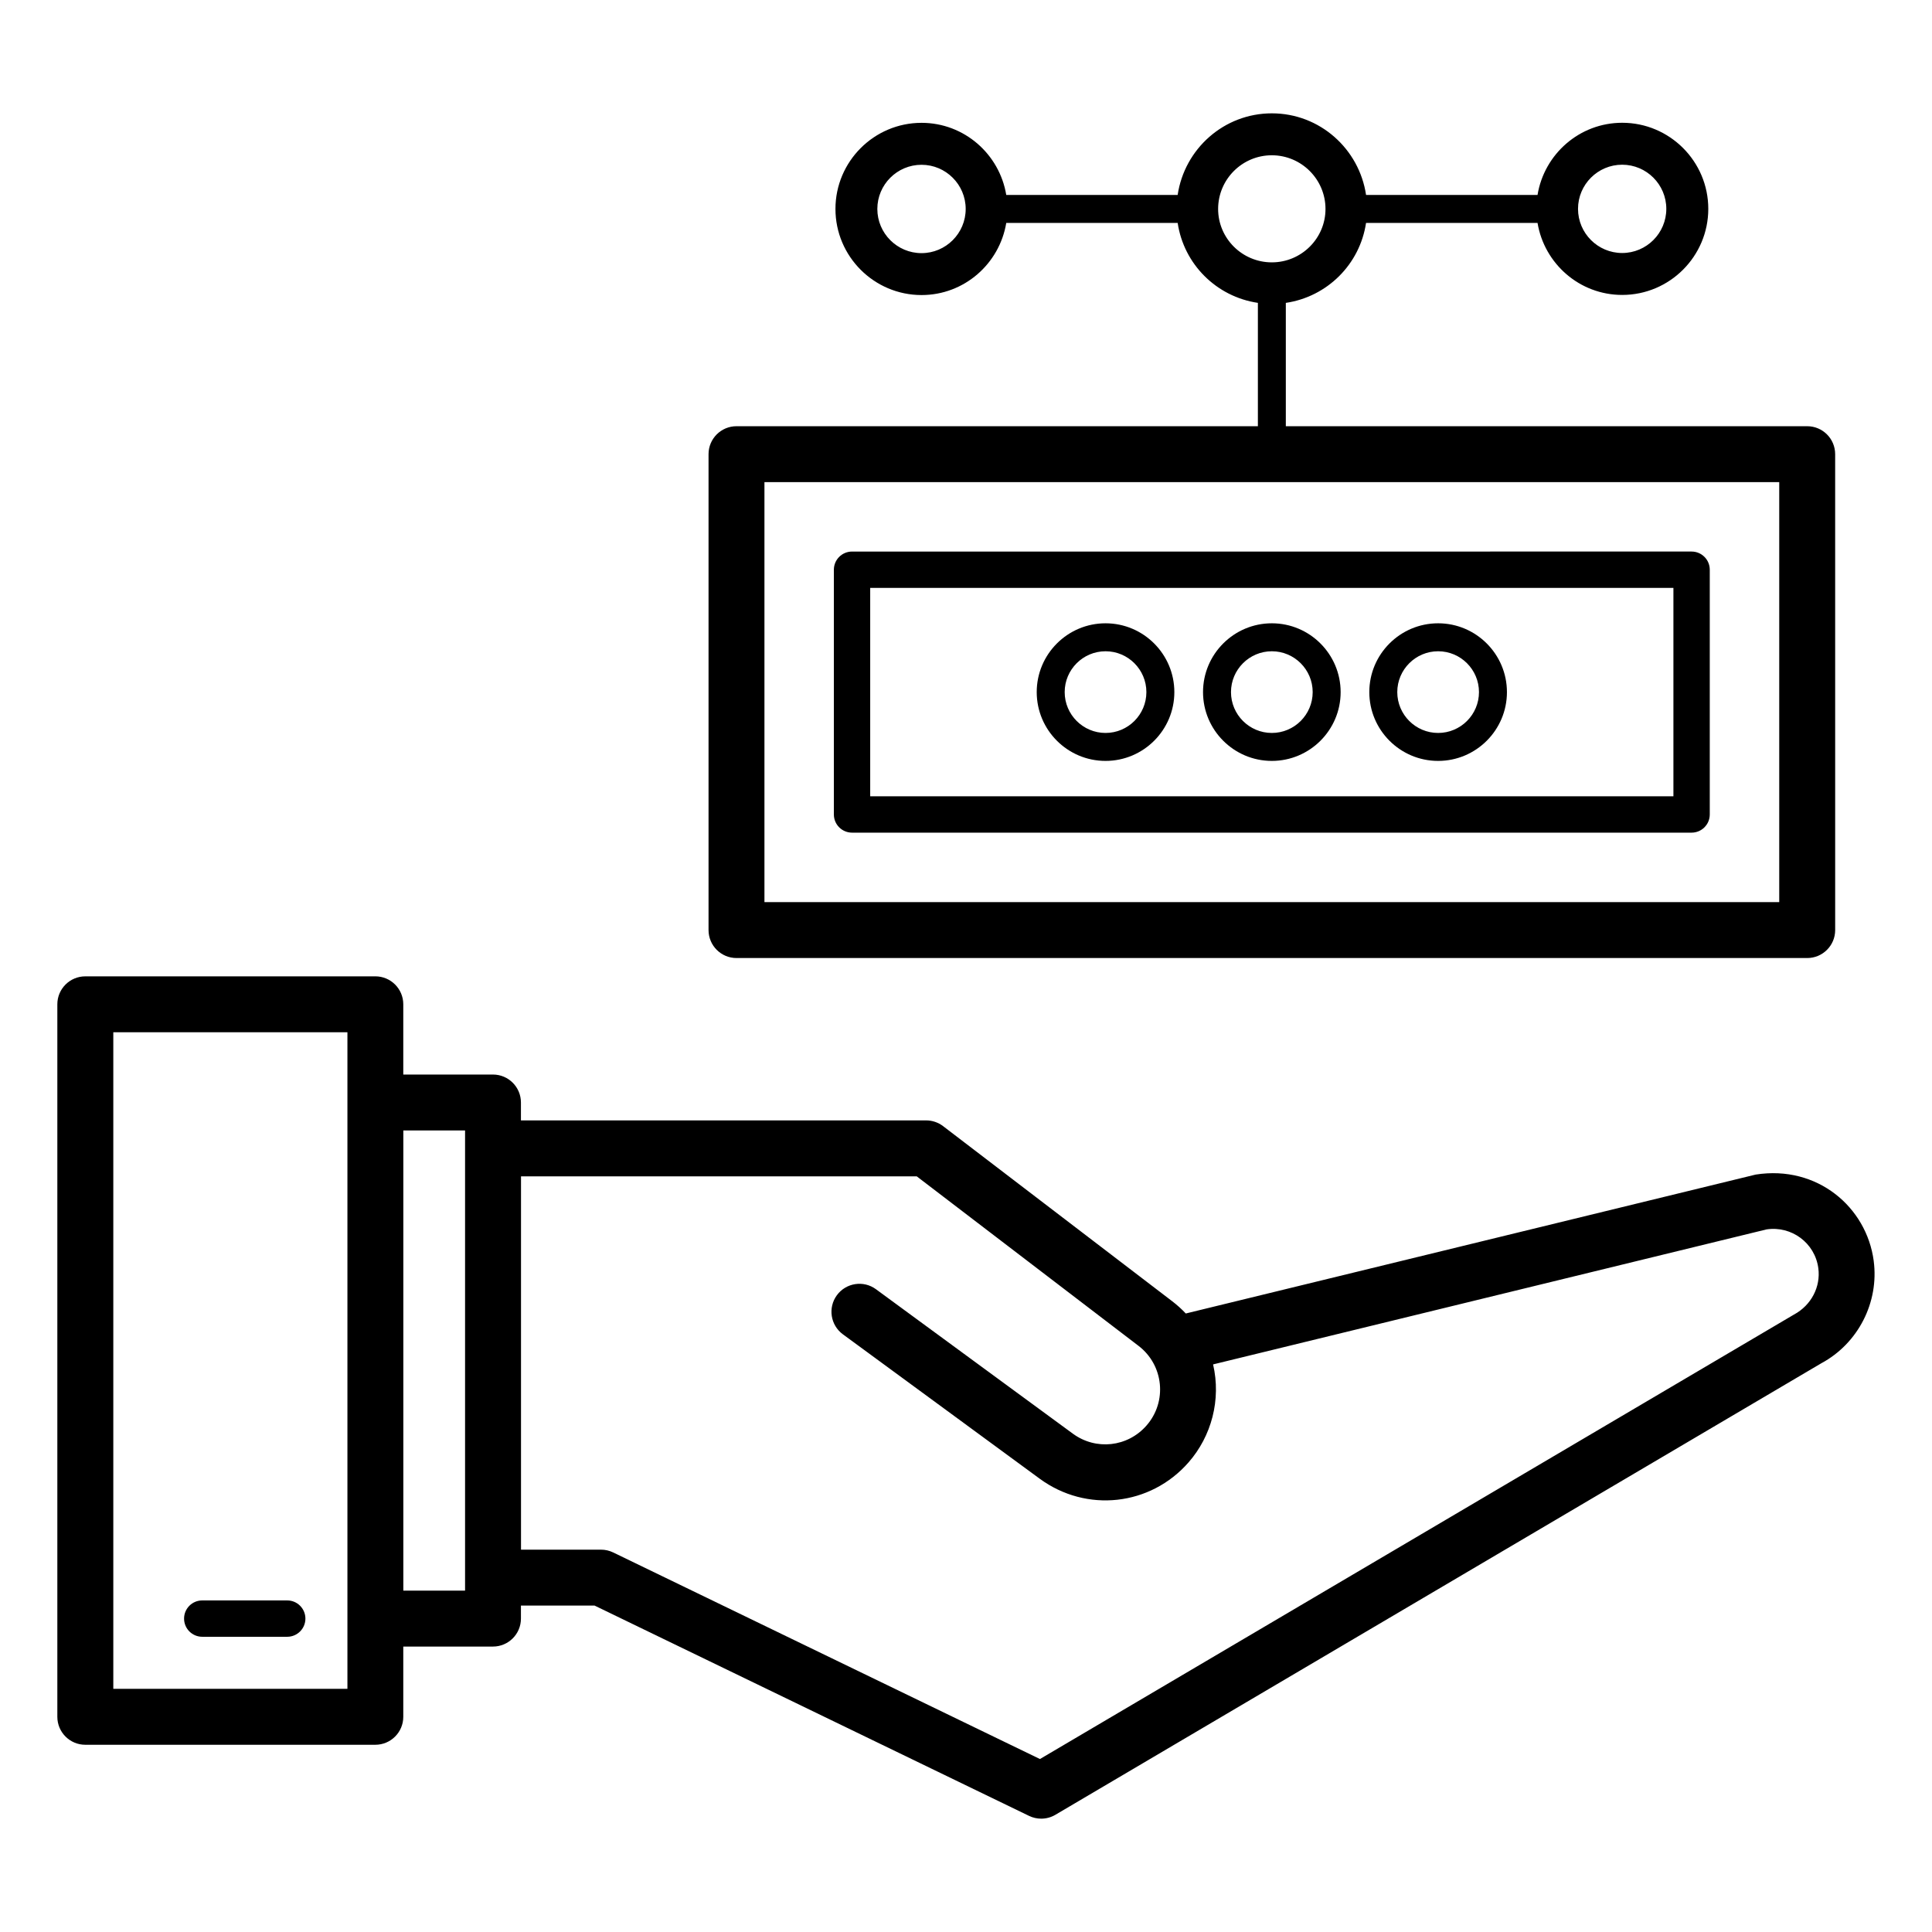
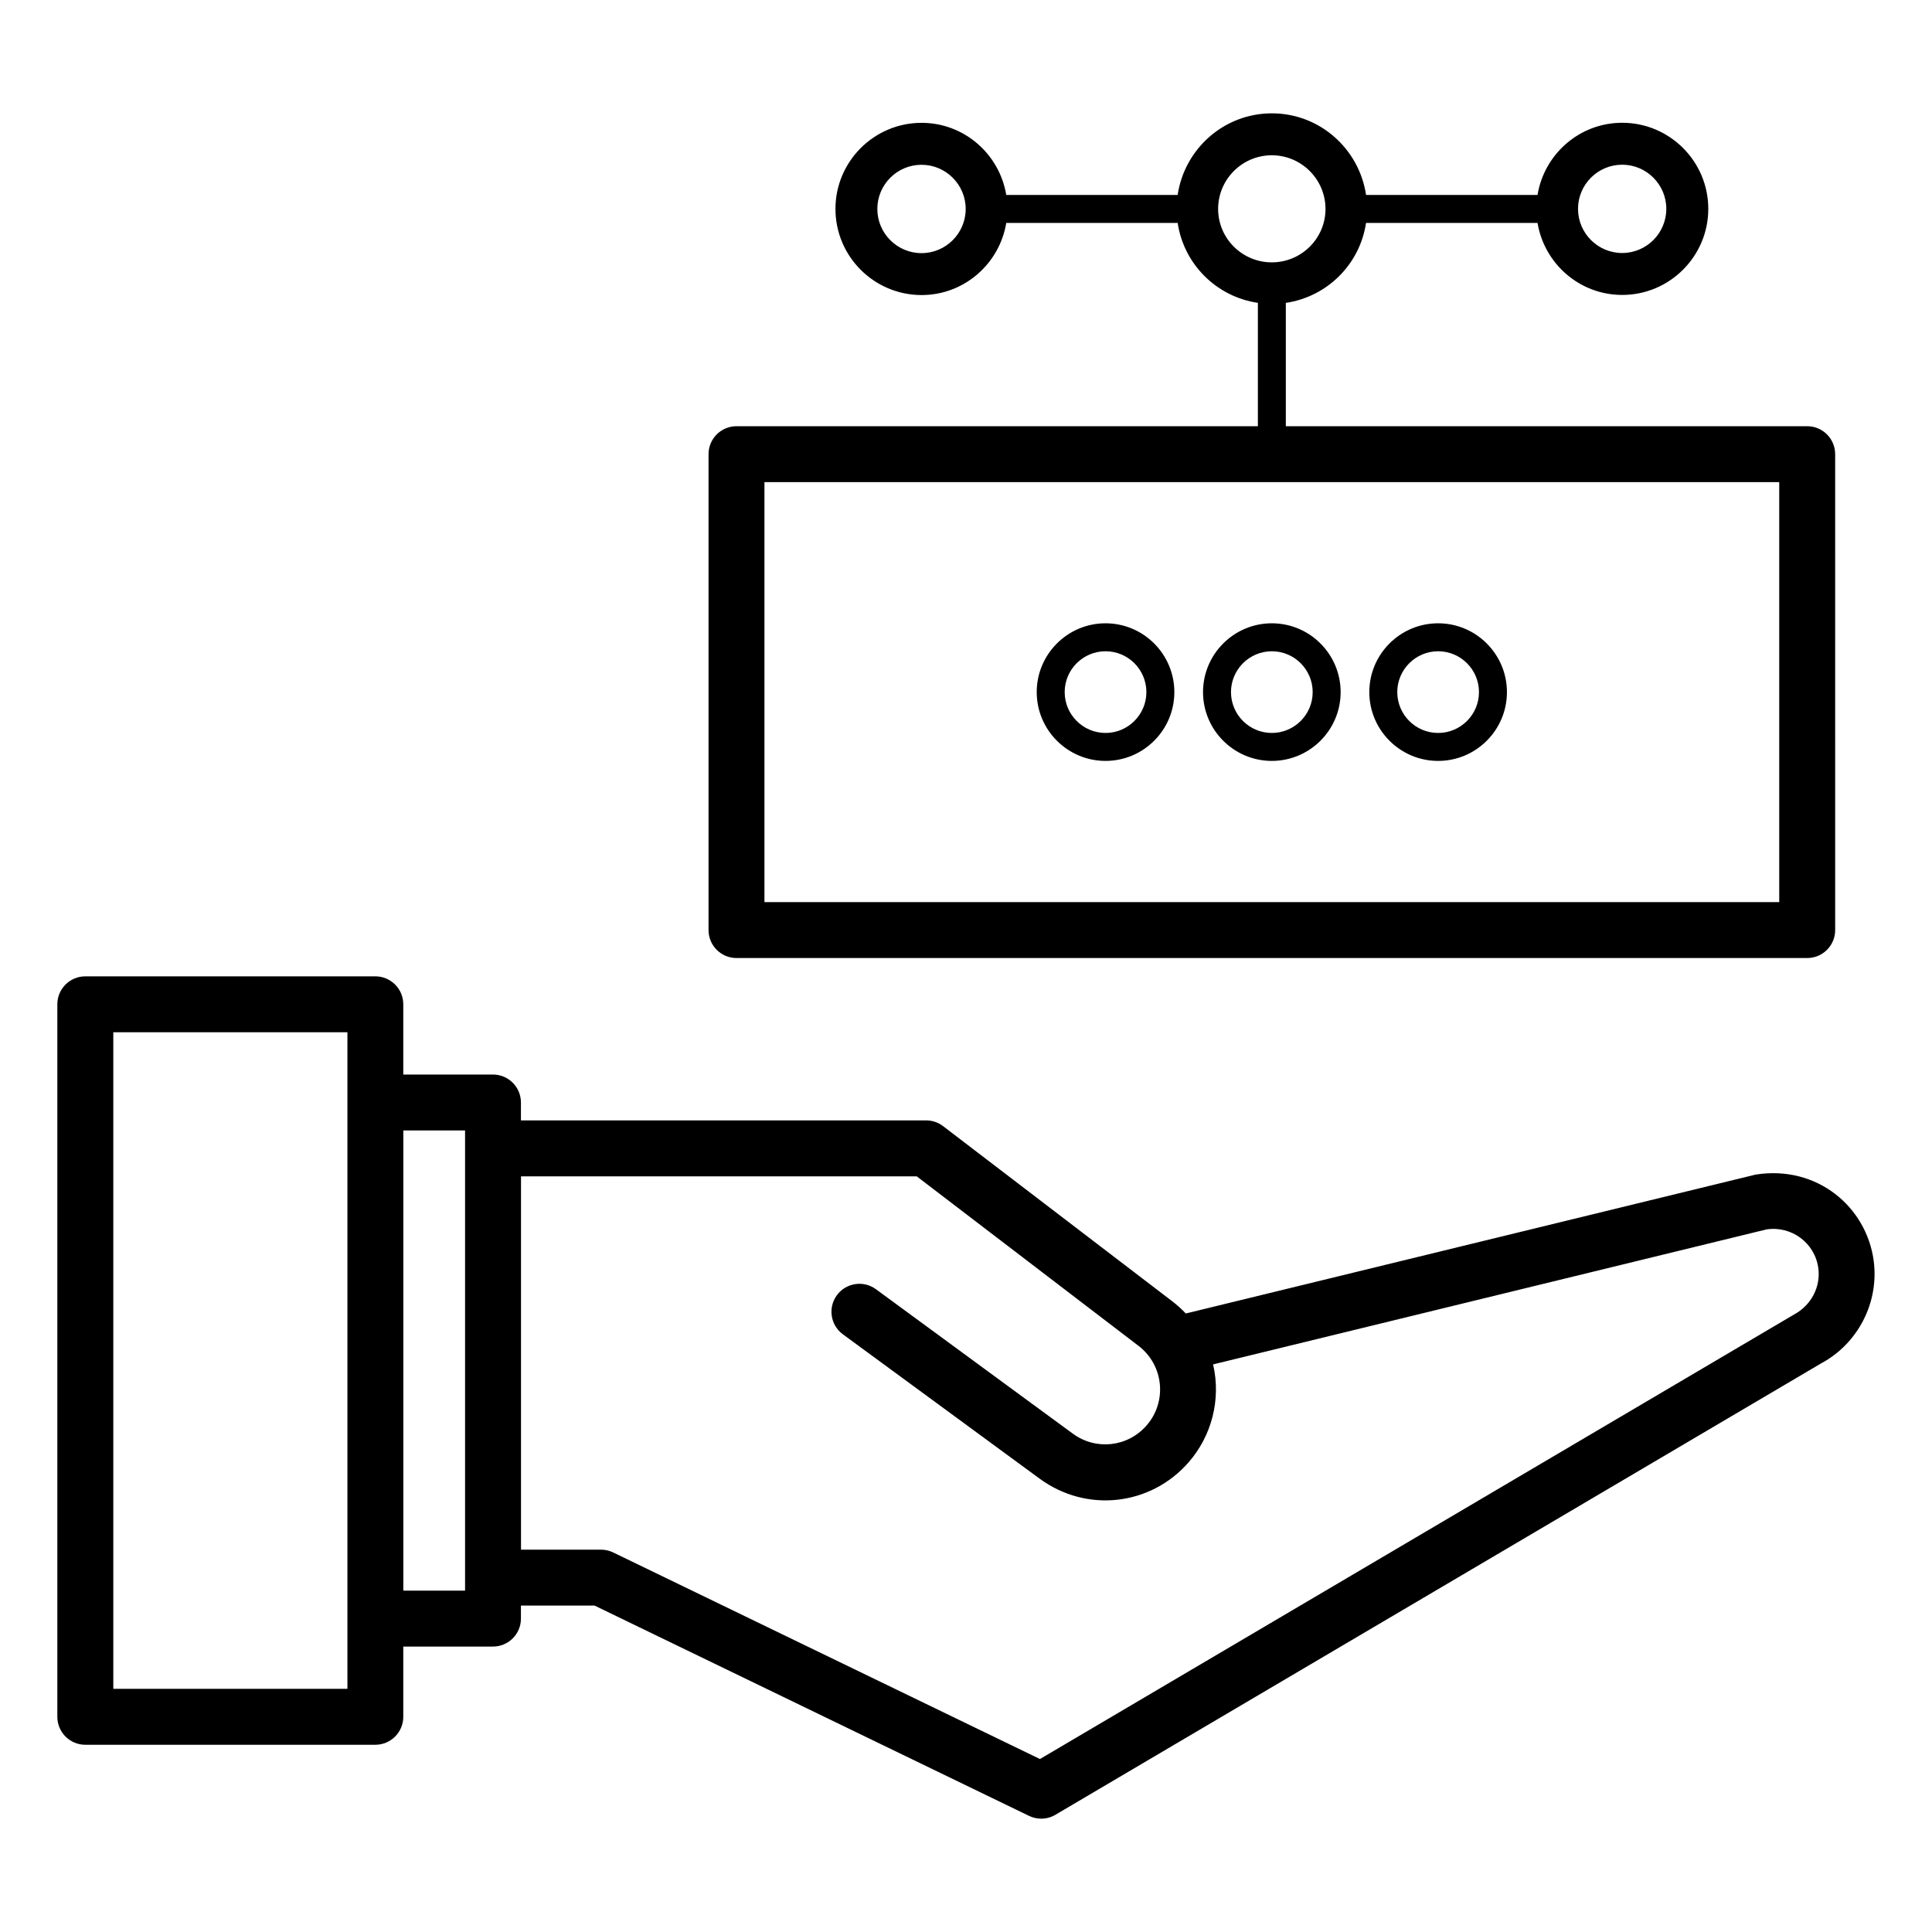
<svg xmlns="http://www.w3.org/2000/svg" fill="#000000" width="800px" height="800px" version="1.1" viewBox="144 144 512 512">
  <g>
    <path d="m640.55 478.12c-1.898-14.215-14.934-25.418-31.285-22.844l-151.02 36.812c-1.086-1.156-2.273-2.227-3.543-3.203l-60.77-46.445c-1.297-0.988-2.875-1.523-4.5-1.523l-107.38 0.008v-4.75c0-4.09-3.316-7.41-7.41-7.41h-23.77v-18.617c0-4.09-3.316-7.41-7.41-7.41l-76.859 0.004c-4.09 0-7.41 3.316-7.41 7.41v188.82c0 4.09 3.316 7.41 7.41 7.41h76.859c4.09 0 7.41-3.316 7.41-7.41v-18.617h23.77c4.09 0 7.41-3.316 7.41-7.41v-3.453h19.508l115.14 55.73c1.02 0.496 2.125 0.742 3.227 0.742 1.301 0 2.606-0.344 3.762-1.027l202.98-119.66c9.762-5.25 15.344-16.168 13.875-27.164zm-404.48 113.44h-62.043v-174h62.043v174zm31.176-26.023h-16.359v-121.96h16.359v121.96zm352.16-73.156-199.81 117.78-113.09-54.742c-1.008-0.488-2.109-0.742-3.231-0.742h-21.203v-98.934h104.87l58.777 44.922c6.684 5.106 7.664 14.785 2.113 21.121-5.008 5.715-13.398 6.637-19.531 2.144l-52.164-38.27c-3.301-2.426-7.938-1.703-10.355 1.59-2.422 3.301-1.707 7.934 1.59 10.355l52.16 38.27c12.387 9.082 29.344 7.223 39.449-4.332 6.074-6.938 8.672-16.586 6.5-25.961l146.67-35.777c6.609-0.992 12.824 3.562 13.723 10.281 0.656 4.918-1.84 9.801-6.465 12.297z" />
    <path d="m339.18 256.95c-4.09 0-7.41 3.316-7.41 7.41v126.12c0 4.09 3.316 7.41 7.41 7.41h283.75c4.09 0 7.41-3.316 7.41-7.41l-0.004-126.12c0-4.09-3.316-7.41-7.41-7.41h-138.17v-32.684c10.984-1.625 19.625-10.234 21.258-21.188h45.449c1.793 10.801 11.137 19.082 22.438 19.082 12.578 0 22.812-10.234 22.812-22.812s-10.234-22.812-22.812-22.812c-11.32 0-20.668 8.309-22.441 19.133h-45.441c-1.812-12.207-12.262-21.633-24.965-21.633s-23.152 9.426-24.965 21.633h-45.422c-1.785-10.816-11.133-19.117-22.445-19.117-12.582 0-22.82 10.238-22.82 22.82 0 12.582 10.238 22.82 22.82 22.82 11.312 0 20.66-8.301 22.445-19.117h45.426c1.633 10.953 10.273 19.562 21.258 21.188v32.684zm234.71-69.301c6.449 0 11.699 5.25 11.699 11.699s-5.25 11.699-11.699 11.699-11.699-5.25-11.699-11.699 5.25-11.699 11.699-11.699zm-185.68 23.434c-6.453 0-11.707-5.254-11.707-11.707s5.254-11.707 11.707-11.707 11.707 5.254 11.707 11.707-5.254 11.707-11.707 11.707zm78.605-11.707c0-7.844 6.383-14.227 14.227-14.227s14.227 6.383 14.227 14.227c0 7.805-6.383 14.152-14.227 14.152s-14.227-6.352-14.227-14.152zm148.7 183.69h-268.93v-111.3h268.93z" />
-     <path d="m369.8 364.66h222.49c2.66 0 4.816-2.156 4.816-4.816v-64.863c0-2.66-2.156-4.816-4.816-4.816l-222.49 0.004c-2.66 0-4.816 2.156-4.816 4.816v64.863c0 2.656 2.156 4.812 4.816 4.812zm4.812-64.863h212.86v55.234h-212.86z" />
    <path d="m436.98 309.18c-10.059 0-18.238 8.18-18.238 18.234 0 10.055 8.18 18.234 18.238 18.234 10.055 0 18.234-8.18 18.234-18.234-0.004-10.055-8.184-18.234-18.234-18.234zm0 29.059c-5.969 0-10.828-4.856-10.828-10.824s4.859-10.824 10.828-10.824 10.824 4.856 10.824 10.824-4.856 10.824-10.824 10.824z" />
    <path d="m481.05 309.18c-10.055 0-18.234 8.18-18.234 18.234 0 10.055 8.18 18.234 18.234 18.234 10.055 0 18.234-8.18 18.234-18.234-0.004-10.055-8.18-18.234-18.234-18.234zm0 29.059c-5.969 0-10.824-4.856-10.824-10.824s4.856-10.824 10.824-10.824 10.824 4.856 10.824 10.824-4.856 10.824-10.824 10.824z" />
    <path d="m525.12 309.18c-10.059 0-18.238 8.18-18.238 18.234 0 10.055 8.18 18.234 18.238 18.234 10.055 0 18.234-8.18 18.234-18.234-0.004-10.055-8.18-18.234-18.234-18.234zm0 29.059c-5.969 0-10.828-4.856-10.828-10.824s4.859-10.824 10.828-10.824 10.824 4.856 10.824 10.824-4.856 10.824-10.824 10.824z" />
-     <path d="m220.12 568.13h-22.523c-2.66 0-4.816 2.156-4.816 4.816 0 2.66 2.156 4.816 4.816 4.816h22.523c2.66 0 4.816-2.156 4.816-4.816-0.004-2.66-2.16-4.816-4.816-4.816z" />
  </g>
</svg>